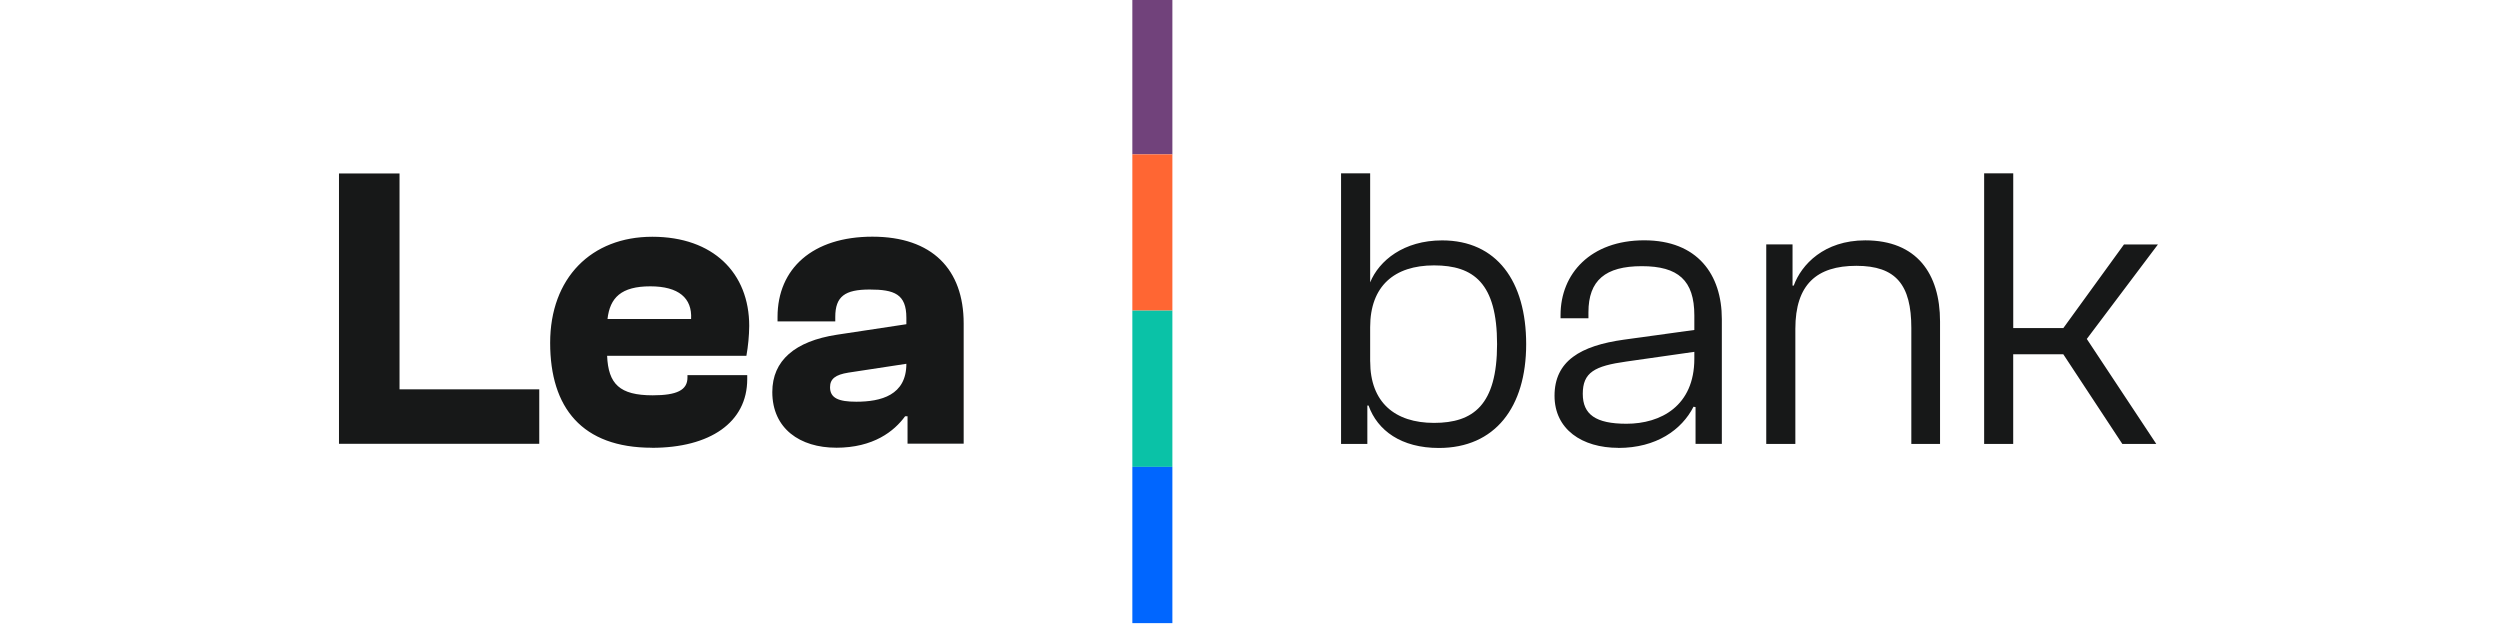
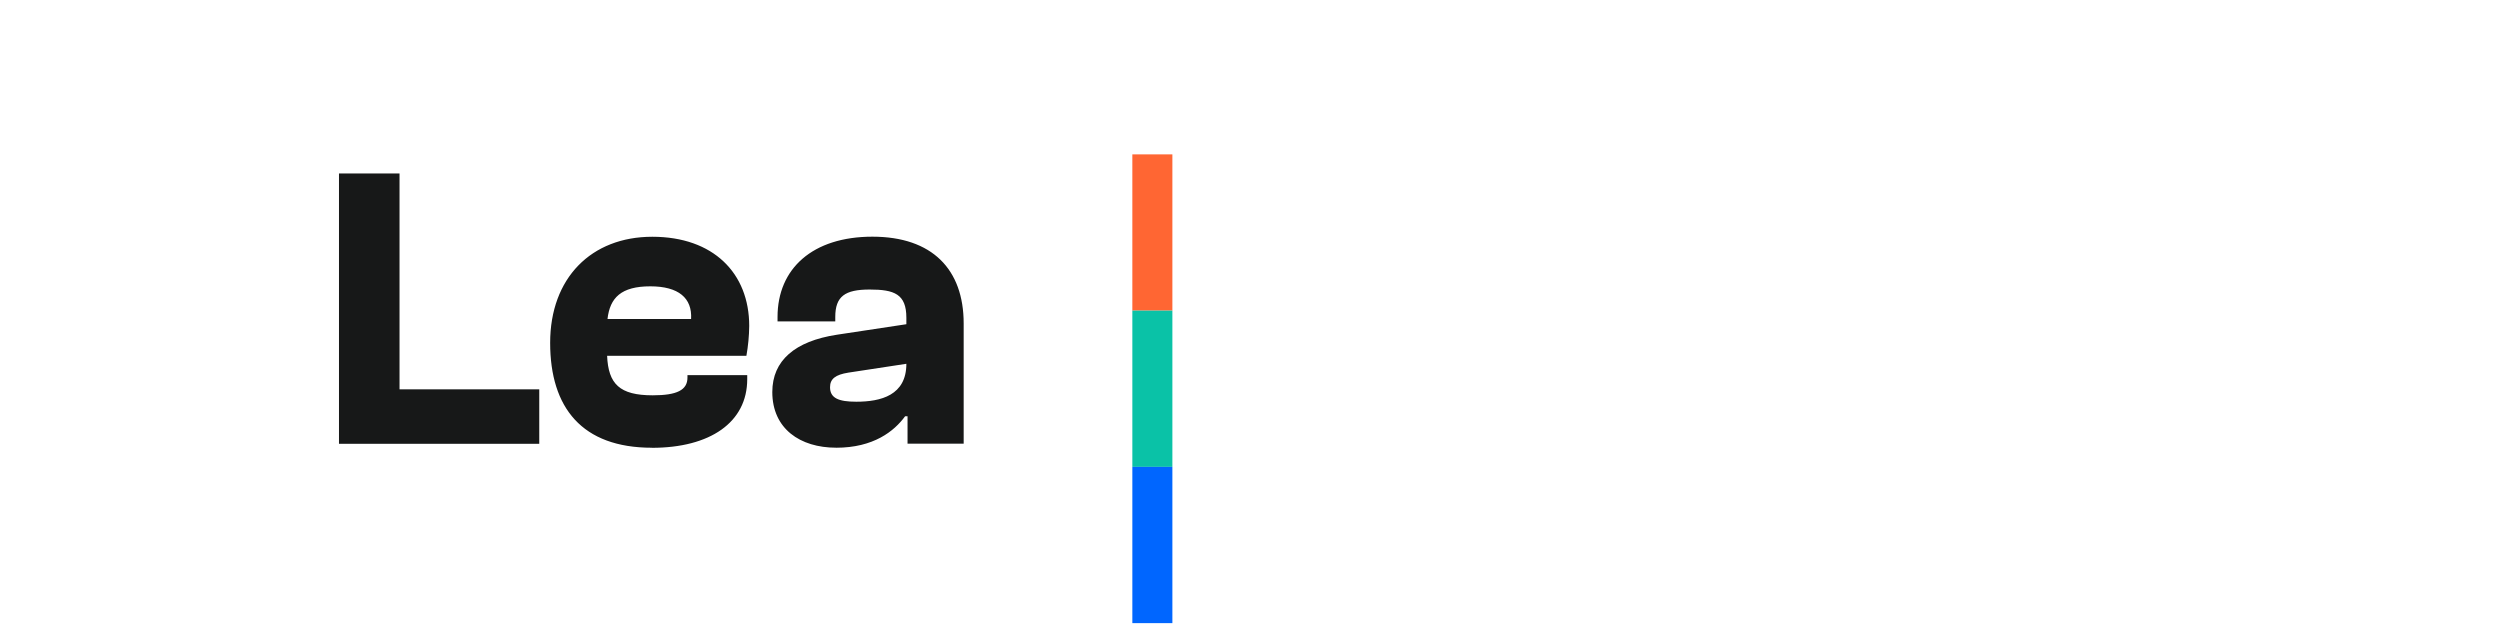
<svg xmlns="http://www.w3.org/2000/svg" preserveAspectRatio="xMinYMax meet" id="Ebene_1" viewBox="0 0 640 160">
  <defs>
    <style>.cls-1{fill:#171818;}.cls-2{fill:#f63;}.cls-3{fill:#71427b;}.cls-4{clip-path:url(#clippath);}.cls-5{fill:none;}.cls-6{fill:#0ac2a7;}.cls-7{fill:#06f;}</style>
    <clipPath id="clippath">
      <rect class="cls-5" x="86.78" y="-.48" width="465.65" height="160" />
    </clipPath>
  </defs>
  <g class="cls-4">
    <g id="Group_485">
-       <path id="Path_792" class="cls-1" d="M350.04,113.64v-9.82h.31c2.28,6.41,8.38,10.86,18,10.86,14.38,0,22.35-10.44,22.35-26.57s-7.55-26.57-21.52-26.57c-9.83,0-16.14,5.17-18.42,10.75v-27.92h-7.45V113.64h6.73Zm.72-21.09v-8.79c0-10.55,6.21-15.82,16.35-15.82s16.14,4.55,16.14,20.16-6.11,20.16-16.14,20.16-16.34-5.27-16.34-15.72m63.53,22.13c9.73,0,16.24-4.65,19.24-10.55l.52,.1v9.41h6.73v-31.95c0-11.37-6.21-20.16-19.87-20.16s-21.42,8.48-21.42,19.13v.83h7.14v-1.55c0-8.17,4.35-11.79,13.66-11.79s13.45,3.62,13.45,12.61v3.72l-18,2.48c-11.18,1.55-17.79,5.48-17.79,14.37,0,8.58,7.03,13.33,16.35,13.33h0Zm-9.11-13.85c0-5.48,3-7.13,11.18-8.27l17.38-2.48v1.76c0,12.1-8.59,16.65-17.38,16.65-7.87,0-11.18-2.38-11.18-7.65m54.42,12.82v-29.47c0-11.37,5.48-16.13,15.62-16.13s14.07,4.86,14.07,15.92v29.67h7.35v-31.33c0-12.3-6-20.78-19.14-20.78-10.55,0-16.35,6.2-18.31,11.58h-.31v-10.55h-6.73v51.08h7.45Zm55.77,0v-22.95h12.83l15.11,22.95h8.69l-17.79-26.88,18.21-24.19h-8.69l-15.52,21.4h-12.83V44.37h-7.45V113.64h7.45Z" />
-       <rect id="Rectangle_179" class="cls-3" x="289.88" y="-.48" width="10.25" height="40" />
      <rect id="Rectangle_180" class="cls-2" x="289.88" y="39.52" width="10.25" height="40" />
      <rect id="Rectangle_181" class="cls-6" x="289.88" y="79.52" width="10.25" height="40" />
      <rect id="Rectangle_182" class="cls-7" x="289.88" y="119.52" width="10.25" height="40" />
      <path id="Path_793" class="cls-1" d="M138.05,113.61v-13.94h-35.77V44.4h-15.5V113.61h51.27Zm28.84,1.03c14.89,0,24.4-6.51,24.4-17.56v-1.04h-15.3v.62c0,3.2-2.69,4.54-8.89,4.54-8.48,0-11.37-2.89-11.68-10.12h35.66c.45-2.52,.69-5.08,.72-7.64,0-13.53-9.2-22.83-24.81-22.83s-26.15,10.54-26.15,27.16,8.17,26.85,26.05,26.85m-.41-41.32c7.24,0,10.75,3,10.44,8.37h-21.4c.62-5.47,3.51-8.37,10.96-8.37m47.55,41.32c9.61,0,14.89-4.24,17.68-8.06h.62v7.02h14.37v-30.78c0-13.84-8.06-22.21-23.36-22.21s-24.29,8.16-24.29,20.55v1.14h14.78v-1.14c0-5.27,2.48-7.02,8.79-7.02s9.41,1.14,9.41,7.23v1.65l-17.78,2.69c-10.75,1.65-16.54,6.61-16.54,14.67,0,9.4,7.13,14.25,16.33,14.25m-1.55-15.49c0-2.17,1.45-3.2,4.65-3.72l14.89-2.27c0,8.06-6.51,9.71-12.82,9.71-4.55,0-6.72-.93-6.72-3.72Z" />
    </g>
  </g>
</svg>